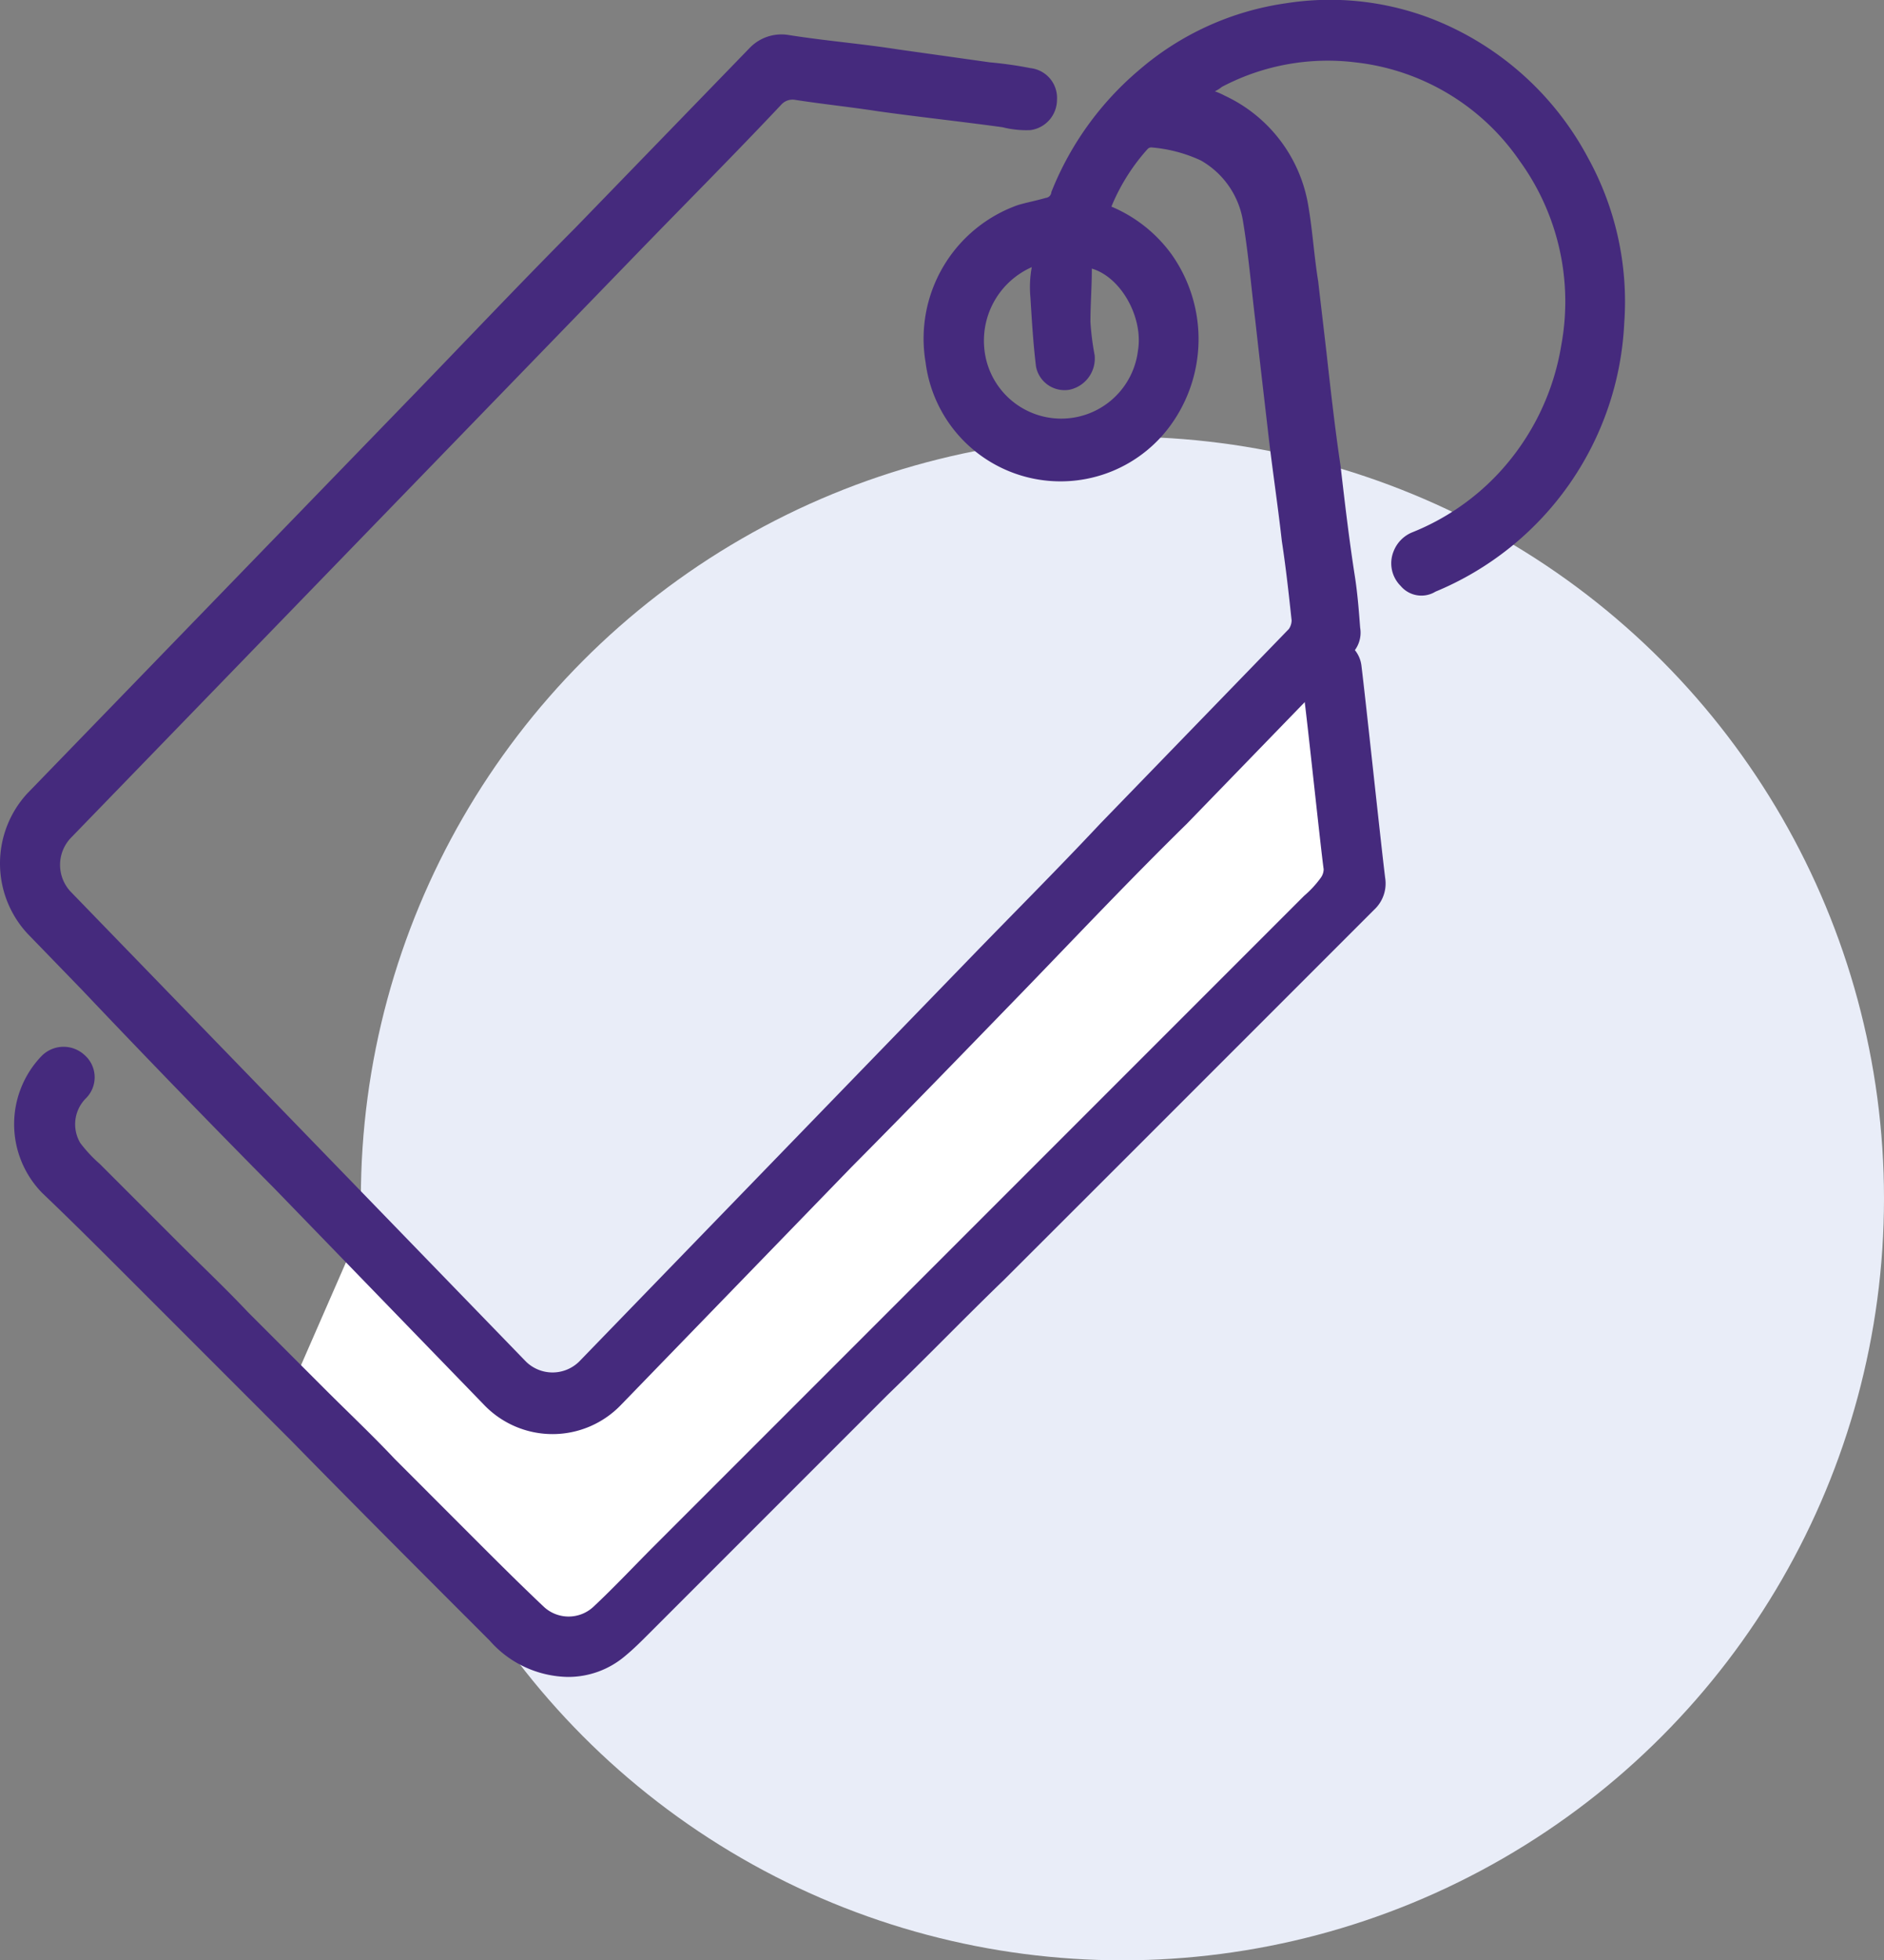
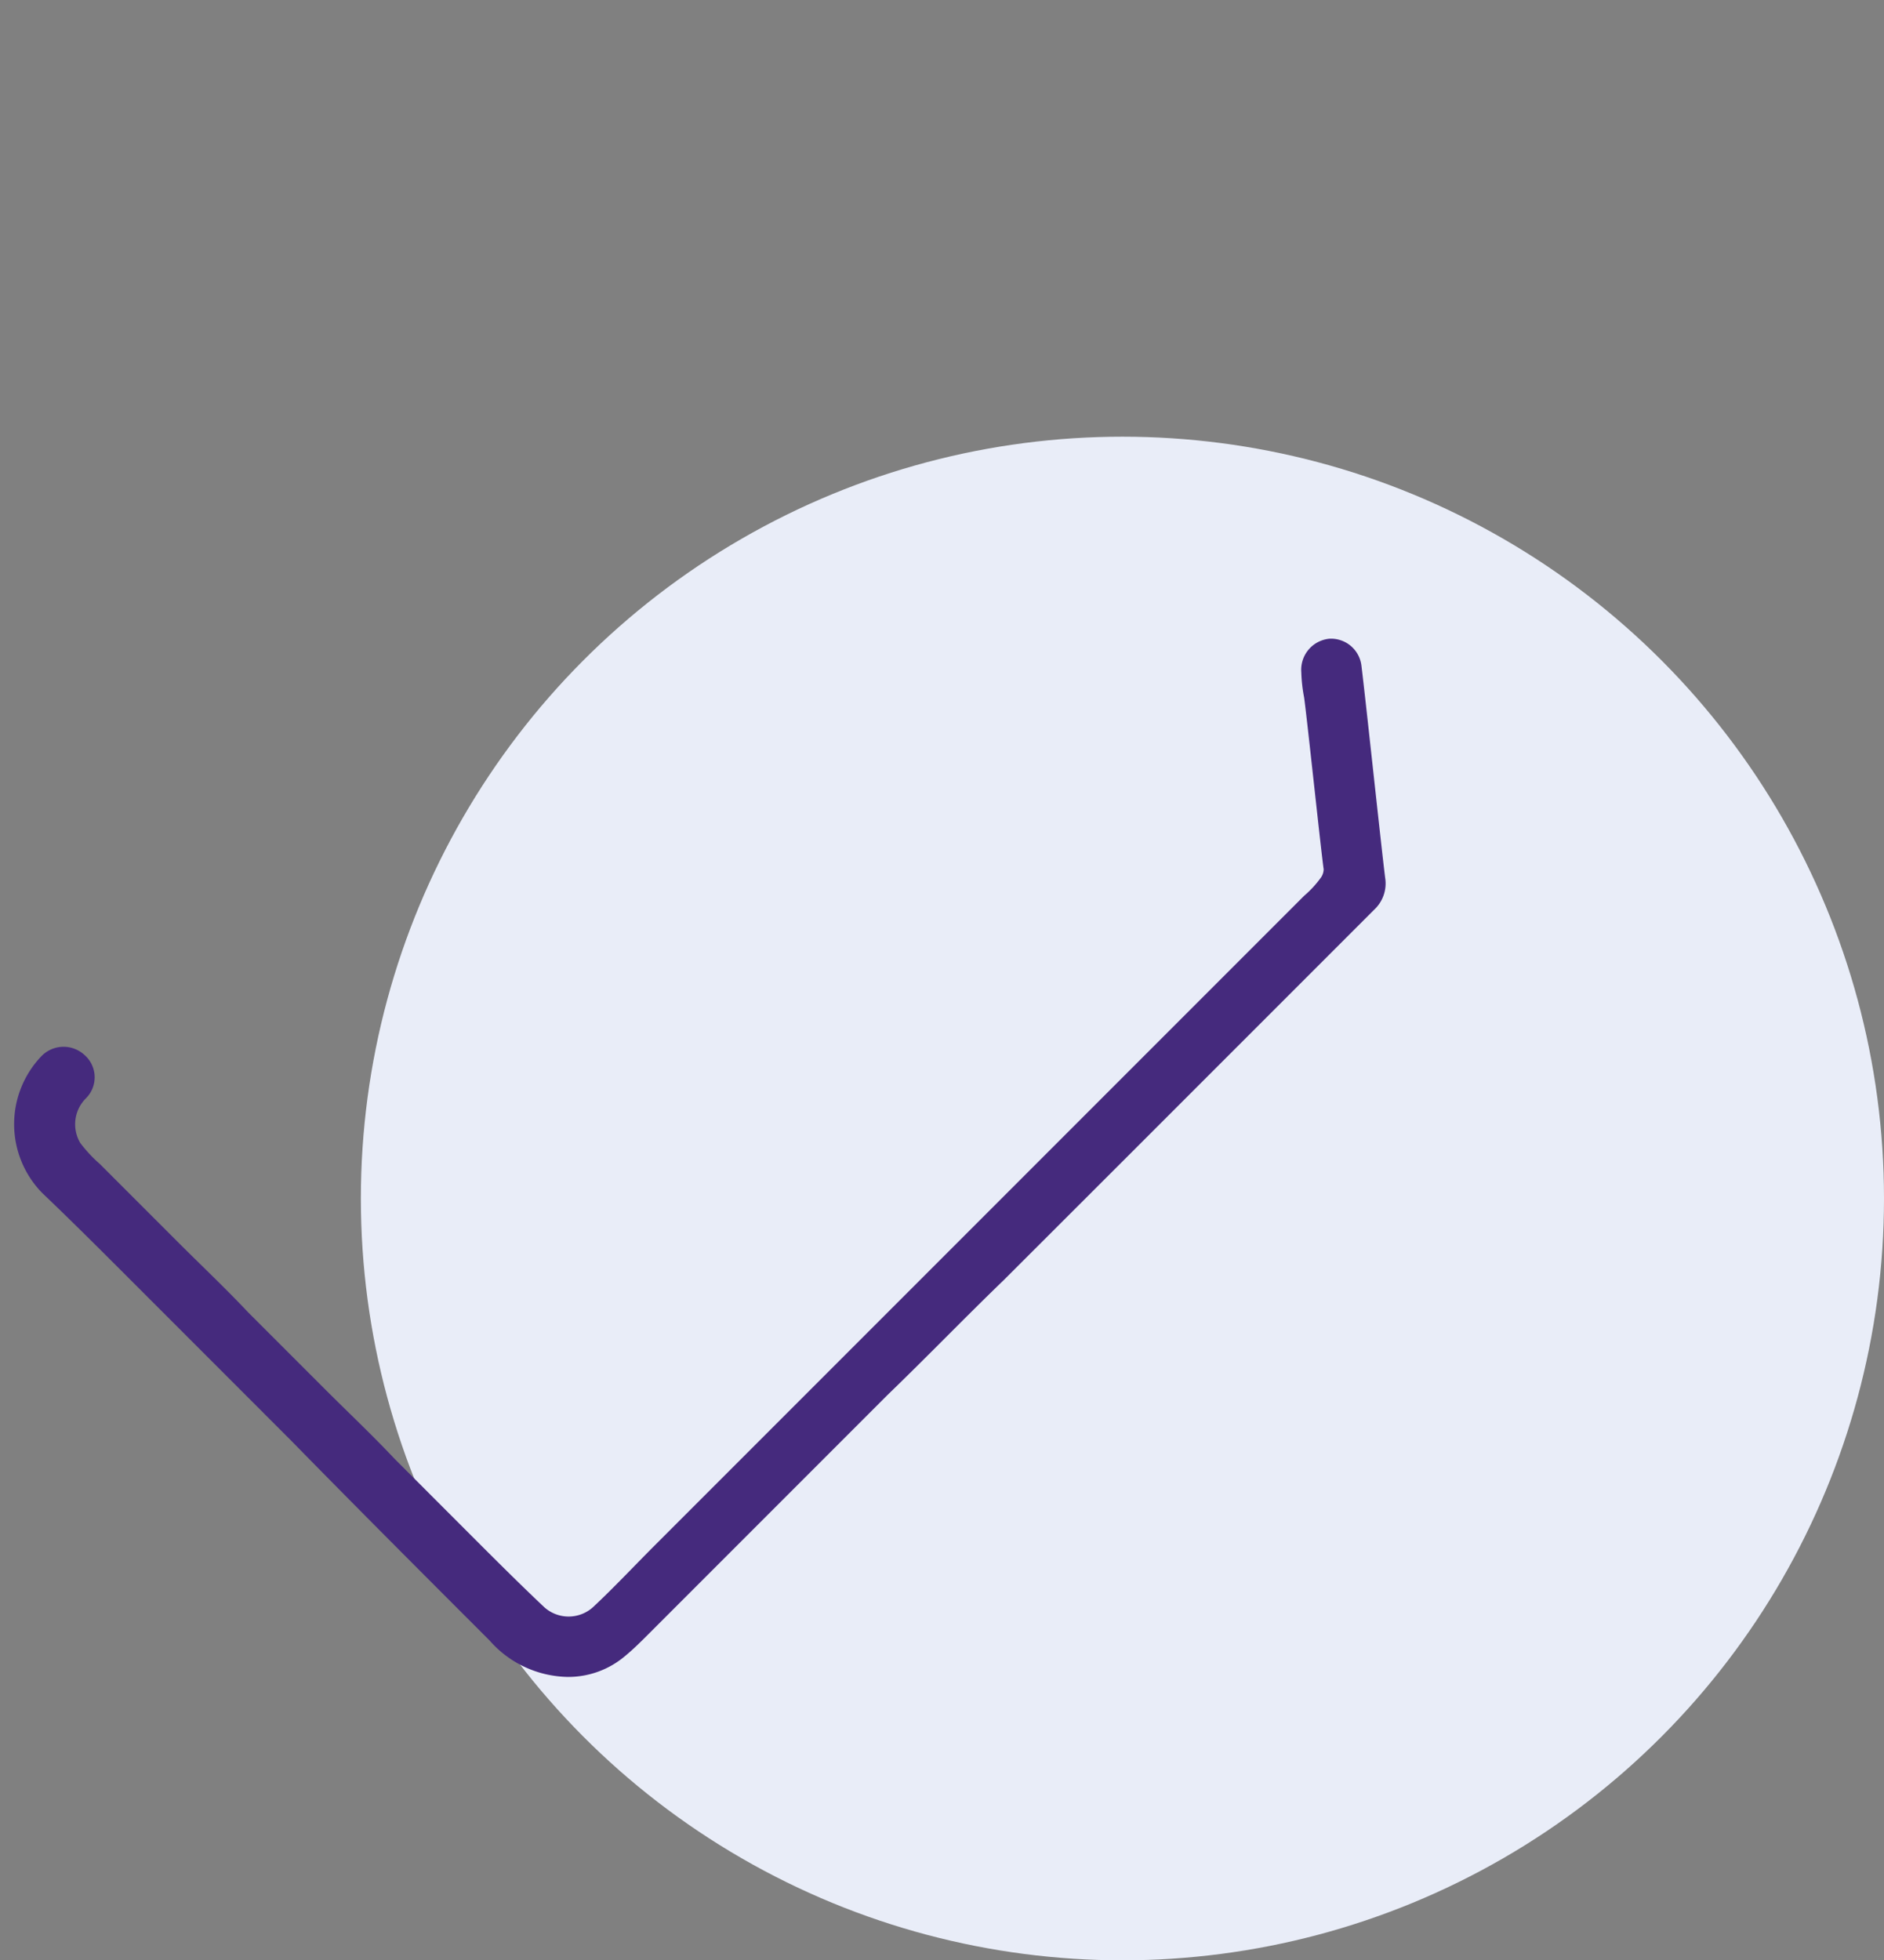
<svg xmlns="http://www.w3.org/2000/svg" width="118.25" height="123" viewBox="0 0 118.25 123">
  <rect x="0" y="0" width="118.25" height="123" fill="#808080" stroke="none" />
  <g transform="translate(-1.95 -3.071)">
    <circle cx="47.8" cy="47.8" r="47.8" transform="translate(24.6 30.471)" fill="#e9edf8" />
    <g transform="translate(1.95 3.071)">
-       <path d="M87.817,48.1l.175,13.5L40.113,111.061,22.4,93.7l4.56-10.435s8.155,7.278,10.172,8.769c2.1,1.491,1.491,2.894,9.821-4.56S87.817,48.1,87.817,48.1Z" transform="translate(-4.467 -5.843)" fill="#fff" />
-       <path d="M71.707,16.035a8.949,8.949,0,0,1,3.771,2.986,9.2,9.2,0,0,1,.175,10.4,8.538,8.538,0,0,1-15.609-3.619,8.894,8.894,0,0,1,5.788-9.862c.614-.181,1.14-.271,1.754-.452a.383.383,0,0,0,.351-.362,19.373,19.373,0,0,1,5.437-7.6,18.015,18.015,0,0,1,9.3-4.252,17.761,17.761,0,0,1,9.207,1,18.892,18.892,0,0,1,9.734,8.686,18.685,18.685,0,0,1,2.28,10.4A19.216,19.216,0,0,1,92.051,40.193a1.7,1.7,0,0,1-2.192-.362,2,2,0,0,1-.438-2.171,2.111,2.111,0,0,1,1.14-1.176A15.08,15.08,0,0,0,96,32.774a15.428,15.428,0,0,0,3.946-8.052A15.037,15.037,0,0,0,97.313,13.14a14.426,14.426,0,0,0-10.26-6.152,14.245,14.245,0,0,0-8.418,1.538A1.907,1.907,0,0,1,78.2,8.8a4.206,4.206,0,0,1,.614.271,9.276,9.276,0,0,1,5.261,6.967c.263,1.538.351,3.076.614,4.7.175,1.538.351,2.986.526,4.524.263,2.352.526,4.7.877,7.057.263,2.262.526,4.524.877,6.786.175,1.086.263,2.171.351,3.348a1.858,1.858,0,0,1-.614,1.719L76.442,54.759c-3.6,3.529-6.927,7.057-10.26,10.5-3.6,3.71-7.191,7.419-10.786,11.038L44.26,87.783l-3.332,3.438a5.955,5.955,0,0,1-8.594,0L19.181,77.65Q13.13,71.543,7.08,65.164L3.66,61.635a6.485,6.485,0,0,1,0-8.776L15.235,40.916l12.1-12.486c3.6-3.71,7.1-7.419,10.7-11.038L49,6.083a2.767,2.767,0,0,1,2.455-.814c2.28.362,4.56.543,6.84.9l5.788.814a24.569,24.569,0,0,1,2.543.362,1.879,1.879,0,0,1,1.666,1.99,1.923,1.923,0,0,1-1.666,1.9,6.08,6.08,0,0,1-1.754-.181c-2.631-.362-5.174-.633-7.8-1-1.754-.271-3.508-.452-5.261-.724a.948.948,0,0,0-.789.271c-2.981,3.167-6.051,6.243-9.032,9.319l-9.646,9.952-8.769,9.048-8.418,8.686L6.378,55.664a2.458,2.458,0,0,0,0,3.348L17.164,70.14,28.388,81.721l6.577,6.786a2.384,2.384,0,0,0,3.332,0L46.54,80l8.944-9.229,7.191-7.419c2.806-2.9,5.612-5.7,8.331-8.6l6.051-6.243,5.788-5.971A.99.99,0,0,0,83.019,42c-.175-1.629-.351-3.257-.614-4.976-.263-2.352-.614-4.614-.877-6.967-.263-2.262-.526-4.524-.789-6.876-.263-2.171-.438-4.252-.789-6.333a5.364,5.364,0,0,0-2.631-3.71,9.1,9.1,0,0,0-3.069-.814.316.316,0,0,0-.263.09A12.541,12.541,0,0,0,71.707,16.035Zm-5,3.8A5.041,5.041,0,0,0,63.727,24.9a4.85,4.85,0,0,0,9.646.181c.351-2.081-1.052-4.614-2.894-5.157,0,1.176-.088,2.262-.088,3.348a16.873,16.873,0,0,0,.263,2.081,2,2,0,0,1-1.578,2.171,1.823,1.823,0,0,1-2.1-1.448c-.175-1.448-.263-2.9-.351-4.343A6.916,6.916,0,0,1,66.709,19.835Z" transform="translate(-1.95 -3.071)" fill="#452a7d" />
      <path d="M37.721,110.753a6.669,6.669,0,0,1-4.911-2.28c-4.209-4.209-8.418-8.418-12.54-12.627L10.186,85.761c-1.754-1.754-3.6-3.6-5.437-5.349a6.169,6.169,0,0,1-.088-8.594,1.934,1.934,0,0,1,2.718-.088,1.856,1.856,0,0,1,.088,2.718,2.3,2.3,0,0,0-.351,2.806A8.73,8.73,0,0,0,8.344,78.57l4.911,4.911c1.491,1.491,2.981,2.894,4.384,4.384l4.823,4.823c1.491,1.491,2.981,2.894,4.384,4.384L31.67,101.9c1.491,1.491,2.981,2.981,4.56,4.472a2.285,2.285,0,0,0,3.069,0c1.315-1.228,2.543-2.543,3.858-3.858l7.366-7.366,7.717-7.717,7.454-7.454L72.27,73.4l3.858-3.858,7.8-7.8a6.5,6.5,0,0,0,1.052-1.14.94.94,0,0,0,.175-.526c-.175-1.228-1.052-9.558-1.228-10.786a9.663,9.663,0,0,1-.175-1.578,1.955,1.955,0,0,1,1.754-2.1,1.922,1.922,0,0,1,2.017,1.666c.263,2.1,1.228,11.224,1.491,13.329a2.245,2.245,0,0,1-.7,2.017l-8.331,8.331-6.84,6.84L65.08,85.849c-2.455,2.368-4.823,4.823-7.278,7.191l-7.717,7.717-7.278,7.278c-.526.526-.965.965-1.491,1.4A5.516,5.516,0,0,1,37.721,110.753Z" transform="translate(-2.075 -5.534)" fill="#452a7d" />
    </g>
  </g>
</svg>